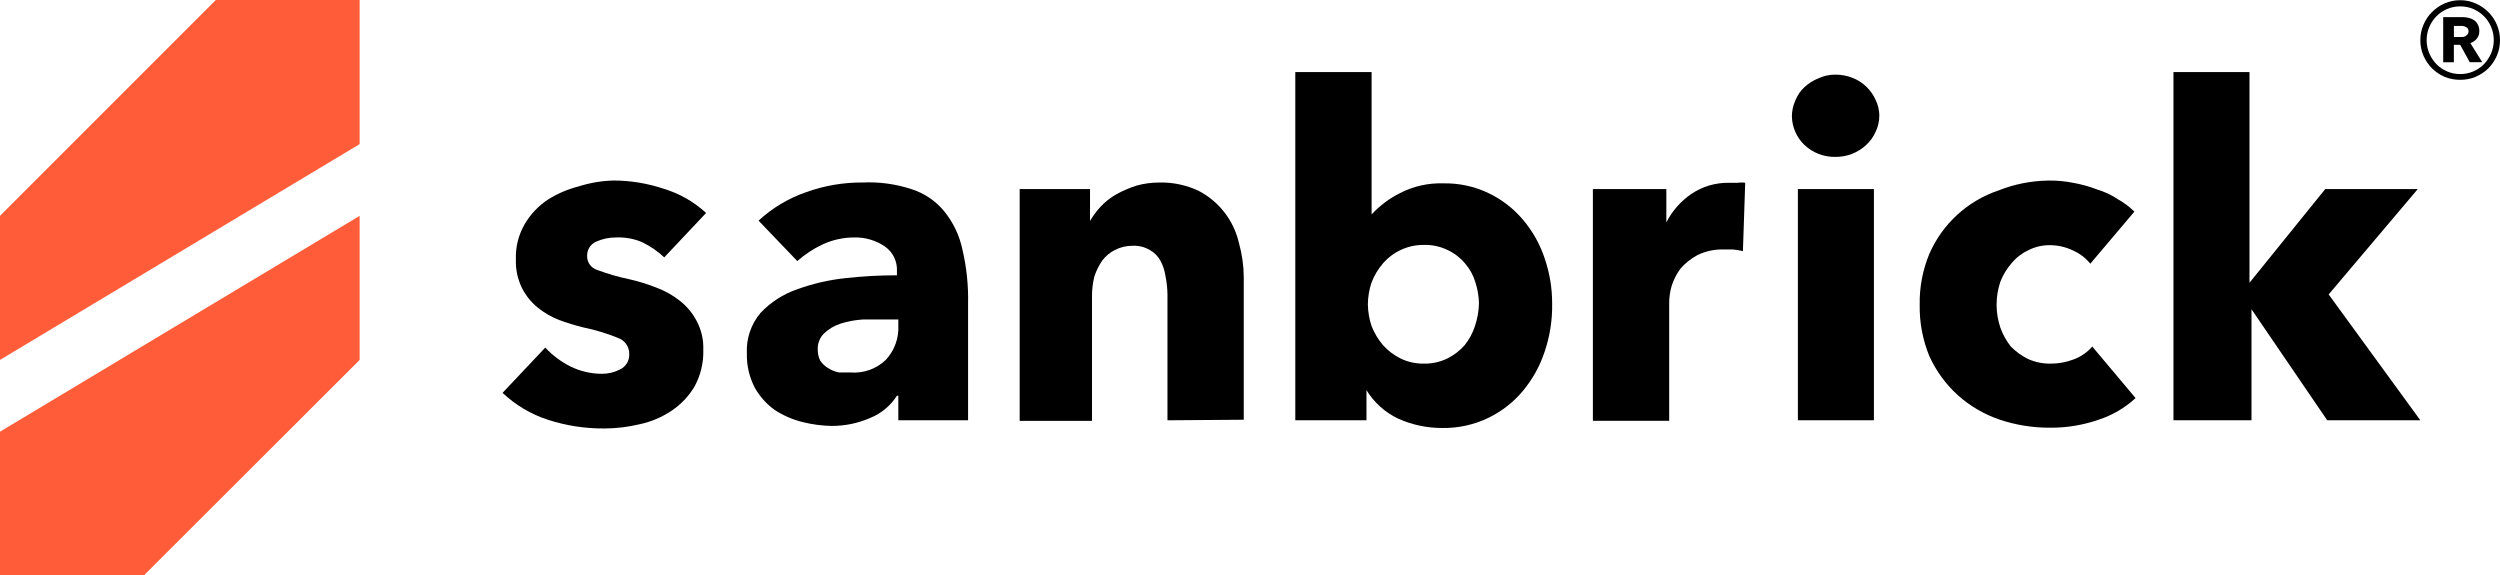
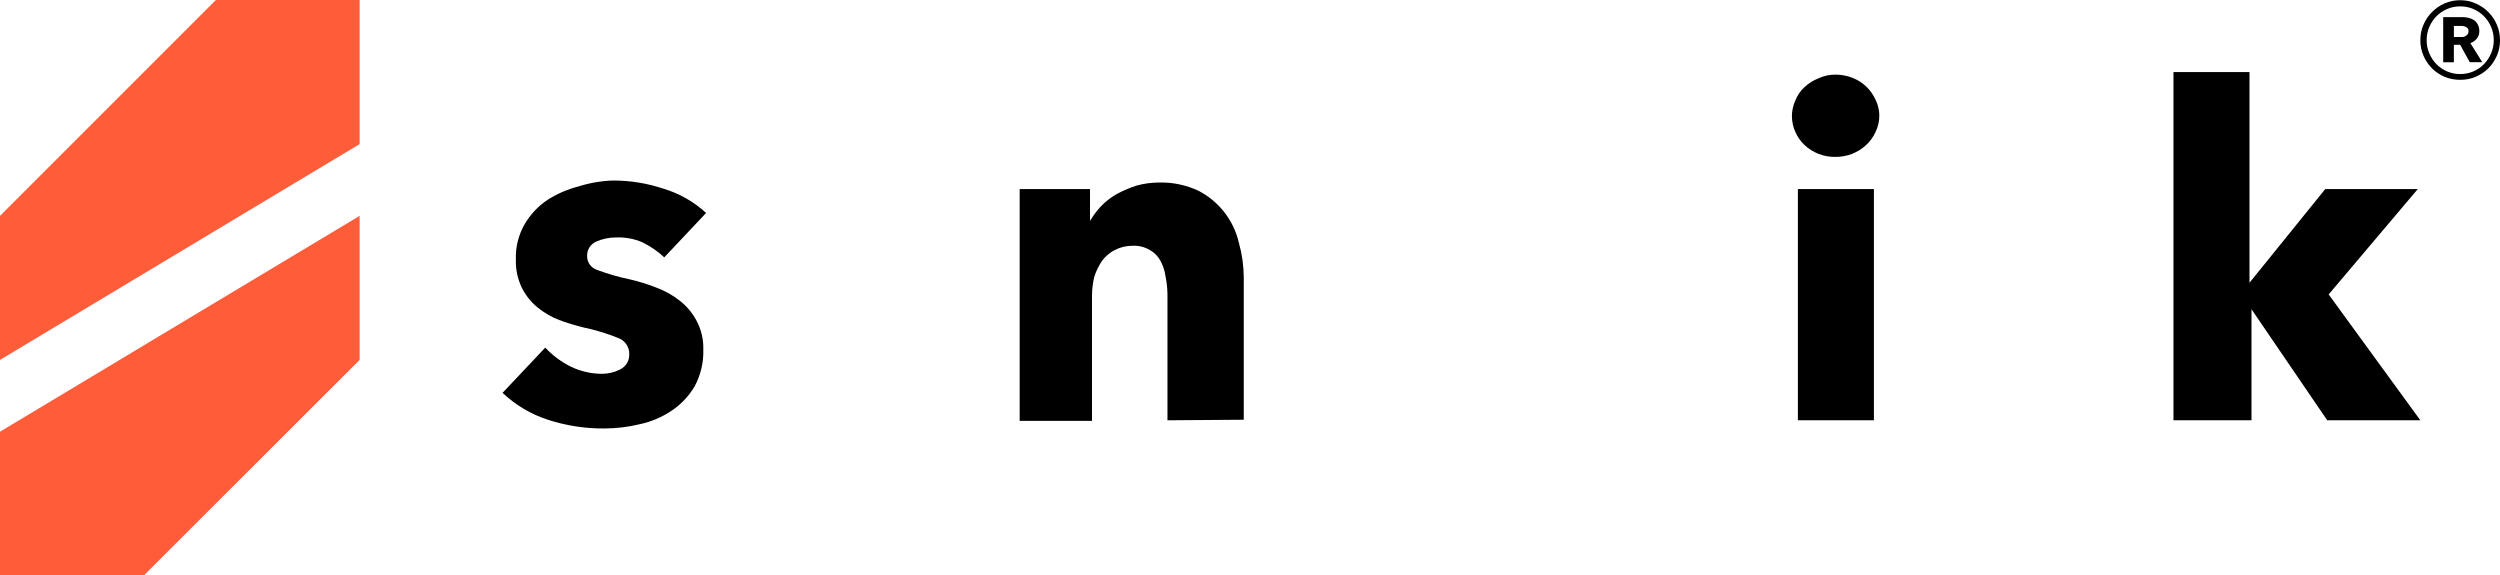
<svg xmlns="http://www.w3.org/2000/svg" id="uuid-0c98f4a6-b188-4b56-b61d-be45b8e079a6" data-name="Layer 2" viewBox="0 0 721.82 166.15">
  <defs>
    <style>
      .uuid-88218b1e-aba0-4c97-9df4-53b5bca1e68e {
        fill: #ff5c39;
      }
    </style>
  </defs>
  <g id="uuid-b4f72e14-2e64-4a0d-a47e-32505f652519" data-name="labels">
    <g id="uuid-58d93619-9487-480a-b3fd-7ffd2b372ed5" data-name="sanbrick-logo">
      <g id="uuid-f12ecc19-9dbe-49bd-9978-f0dfb973b180" data-name="b86e544b-a36e-4694-aab7-8fec76bddf2f">
        <g id="uuid-92fdaca5-c057-4912-b2ea-d5cc9226f8d8" data-name="e9808db0-13c1-41db-b184-f8b3a681eba3">
          <g id="uuid-38d8703d-140f-4bb0-954d-9c80f4bf524f" data-name="e56d55a2-1122-4916-8705-6bbc7167fd42">
            <g id="uuid-9f59f638-0a43-4306-b1d6-7a569fad7f30" data-name="a3e62bb1-f8c2-461a-9bcf-422507a4af8d">
              <path d="M191.8,74.32c-1.88-1.77-4.01-3.23-6.33-4.36-2.38-1.03-4.97-1.51-7.56-1.4-2.01-.02-4.01,.4-5.84,1.23-1.6,.73-2.61,2.35-2.55,4.11-.05,1.83,1.13,3.48,2.88,4.03,3.05,1.14,6.18,2.05,9.37,2.71,2.55,.58,5.05,1.35,7.48,2.3,2.52,.9,4.88,2.2,6.99,3.86,2.05,1.6,3.73,3.61,4.93,5.92,1.33,2.53,1.99,5.36,1.89,8.22,.12,3.73-.76,7.42-2.55,10.69-1.67,2.8-3.94,5.19-6.66,6.99-2.77,1.85-5.87,3.16-9.13,3.86-3.34,.81-6.76,1.22-10.19,1.23-5.58,.05-11.14-.81-16.44-2.55-4.85-1.59-9.28-4.23-12.99-7.73l12.33-13.07c2.07,2.22,4.52,4.06,7.23,5.43,2.84,1.4,5.96,2.13,9.13,2.14,1.8,0,3.57-.42,5.18-1.23,1.75-.81,2.82-2.6,2.71-4.52,.02-2.06-1.27-3.91-3.21-4.6-3.25-1.31-6.6-2.33-10.03-3.04-2.37-.59-4.7-1.3-6.99-2.14-2.29-.89-4.43-2.14-6.33-3.7-1.85-1.54-3.36-3.44-4.44-5.59-1.24-2.56-1.83-5.38-1.73-8.22-.13-3.57,.76-7.1,2.55-10.19,1.64-2.8,3.89-5.19,6.58-6.99,2.74-1.75,5.73-3.05,8.88-3.86,3.27-1.04,6.68-1.63,10.11-1.73,4.95,0,9.86,.81,14.55,2.38,4.56,1.37,8.75,3.76,12.25,6.99l-12.09,12.83Z" />
-               <path d="M259.38,92.24h-10.19c-2.24,.13-4.45,.55-6.58,1.23-1.75,.57-3.35,1.53-4.69,2.8-1.25,1.23-1.91,2.94-1.81,4.69-.03,1.11,.23,2.22,.74,3.21,.6,.88,1.38,1.61,2.3,2.14,.95,.61,2.01,1.02,3.12,1.23h3.29c3.76,.3,7.47-1.01,10.19-3.62,2.52-2.71,3.83-6.33,3.62-10.03v-1.64Zm-40.37-28.53c3.96-3.66,8.63-6.46,13.73-8.22,5.27-1.9,10.84-2.85,16.44-2.8,4.71-.21,9.41,.43,13.89,1.89,3.74,1.16,7.05,3.39,9.54,6.41,2.6,3.2,4.41,6.98,5.26,11.02,1.21,5.14,1.76,10.42,1.64,15.7v33.63h-20.14v-7.07h-.41c-1.84,2.89-4.55,5.13-7.73,6.41-3.5,1.53-7.28,2.31-11.1,2.3-2.77-.05-5.53-.41-8.22-1.07-2.92-.7-5.7-1.89-8.22-3.54-2.37-1.69-4.33-3.88-5.75-6.41-1.6-3.07-2.39-6.49-2.3-9.95-.21-4.25,1.2-8.42,3.95-11.67,2.93-3.1,6.57-5.44,10.61-6.82,4.48-1.63,9.15-2.71,13.89-3.21,4.94-.55,9.91-.83,14.88-.82v-1.07c.18-2.85-1.12-5.59-3.45-7.23-2.61-1.79-5.72-2.71-8.88-2.63-3.12,0-6.21,.67-9.04,1.97-2.69,1.25-5.18,2.88-7.4,4.85l-11.18-11.67Z" />
              <path d="M337.08,121.35v-36.34c-.02-1.8-.22-3.58-.58-5.34-.22-1.56-.72-3.06-1.48-4.44-.71-1.28-1.76-2.34-3.04-3.04-1.47-.87-3.15-1.3-4.85-1.23-1.83-.03-3.64,.39-5.26,1.23-1.42,.73-2.65,1.77-3.62,3.04-.99,1.44-1.77,3.02-2.3,4.69-.43,1.78-.65,3.6-.66,5.43v36.17h-20.88V54.59h20.31v9.21h0c.86-1.48,1.88-2.86,3.04-4.11,1.34-1.43,2.9-2.65,4.6-3.62,1.84-1,3.76-1.83,5.75-2.47,2.14-.6,4.35-.9,6.58-.9,3.92-.1,7.8,.72,11.35,2.38,5.91,3.06,10.18,8.56,11.67,15.05,.91,3.24,1.38,6.58,1.4,9.95v41.11l-22.03,.16Z" />
-               <path d="M448.15,87.72c.07,4.66-.65,9.31-2.14,13.73-1.35,4.14-3.47,7.99-6.25,11.35-2.72,3.28-6.11,5.94-9.95,7.81-4.17,2.03-8.76,3.04-13.4,2.96-4.39,.02-8.74-.9-12.74-2.71-3.78-1.79-6.95-4.65-9.13-8.22h0v8.71h-20.55V20.8h22.03V61.91h0c2.35-2.53,5.13-4.62,8.22-6.17,3.86-1.98,8.16-2.94,12.5-2.8,4.49-.09,8.94,.87,12.99,2.8,3.82,1.81,7.22,4.42,9.95,7.65,2.82,3.31,4.97,7.13,6.33,11.26,1.44,4.21,2.16,8.63,2.14,13.07Zm-21.13,0c-.03-2.15-.39-4.29-1.07-6.33-.6-1.97-1.61-3.79-2.96-5.34-1.37-1.64-3.08-2.96-5.02-3.86-2.15-1.04-4.52-1.55-6.91-1.48-4.51-.02-8.81,1.93-11.76,5.34-1.41,1.63-2.52,3.49-3.29,5.51-.68,2.01-1.04,4.12-1.07,6.25,.03,2.15,.39,4.29,1.07,6.33,.79,2,1.9,3.87,3.29,5.51,1.44,1.6,3.17,2.91,5.1,3.86,2.07,1.01,4.35,1.51,6.66,1.48,2.36,.05,4.7-.45,6.82-1.48,1.91-.95,3.61-2.26,5.02-3.86,1.32-1.64,2.32-3.51,2.96-5.51,.7-2.07,1.09-4.23,1.15-6.41Z" />
-               <path d="M503.23,72.51c-.97-.24-1.96-.41-2.96-.49h-2.63c-2.62-.06-5.21,.5-7.56,1.64-1.83,.99-3.47,2.3-4.85,3.86-1.11,1.5-1.97,3.16-2.55,4.93-.46,1.55-.71,3.15-.74,4.77v34.28h-22.03V54.59h21.21v9.62h0c1.68-3.31,4.17-6.13,7.23-8.22,3.2-2.16,6.99-3.28,10.85-3.21h2.55c.71-.12,1.43-.12,2.14,0l-.66,19.73Z" />
              <path d="M542.61,33.3c.02,1.65-.35,3.28-1.07,4.77-.64,1.43-1.56,2.72-2.71,3.78-2.39,2.23-5.53,3.46-8.8,3.45-3.35,.09-6.61-1.15-9.04-3.45-2.25-2.15-3.55-5.11-3.62-8.22,0-1.59,.33-3.16,.99-4.6,.57-1.47,1.47-2.79,2.63-3.86,1.17-1.09,2.54-1.96,4.03-2.55,1.57-.73,3.28-1.1,5.02-1.07,1.63,0,3.25,.31,4.77,.9,3.01,1.15,5.44,3.46,6.74,6.41,.68,1.38,1.04,2.9,1.07,4.44Zm-23.51,88.05V54.59h21.95V121.35h-21.95Z" />
-               <path d="M603.53,76.13c-1.37-1.67-3.12-3-5.1-3.86-2.06-.97-4.3-1.48-6.58-1.48-2.17-.03-4.32,.48-6.25,1.48-1.88,.88-3.54,2.17-4.85,3.78-1.37,1.58-2.45,3.39-3.21,5.34-1.42,4.27-1.42,8.88,0,13.15,.7,1.99,1.73,3.85,3.04,5.51,1.45,1.48,3.15,2.71,5.02,3.62,2.07,.92,4.31,1.37,6.58,1.32,2.25,0,4.48-.43,6.58-1.23,2.06-.77,3.9-2.04,5.34-3.7l12.5,14.88c-3.07,2.83-6.72,4.96-10.69,6.25-4.49,1.56-9.22,2.34-13.98,2.3-5,.03-9.98-.77-14.72-2.38-4.4-1.52-8.45-3.89-11.92-6.99-3.48-3.16-6.27-6.99-8.22-11.26-1.94-4.72-2.89-9.78-2.8-14.88-.09-5.05,.86-10.06,2.8-14.72,3.77-8.61,10.99-15.24,19.9-18.25,4.61-1.84,9.51-2.81,14.47-2.88,2.4-.03,4.8,.19,7.15,.66,2.33,.41,4.62,1.04,6.82,1.89,2.13,.63,4.15,1.57,6,2.8,1.77,.98,3.4,2.2,4.85,3.62l-12.74,15.05Z" />
              <path d="M698.82,121.35h-26.88l-21.87-32.06h0v32.06h-22.53V20.8h21.95v60.84h0l21.87-27.05h26.72l-25.73,30.42,26.47,36.34Z" />
            </g>
            <g id="uuid-39276a4f-28f3-45fd-9794-7c8eb9ffef50" data-name="b66e3f71-6831-46f9-bd33-126655b2b2c5">
              <path class="uuid-88218b1e-aba0-4c97-9df4-53b5bca1e68e" d="M0,124.64v41.52H41.52l62.32-62.24V62.32L0,124.64Z" />
              <path class="uuid-88218b1e-aba0-4c97-9df4-53b5bca1e68e" d="M103.84,41.6V0H62.32L0,62.32v41.6L103.84,41.6Z" />
            </g>
          </g>
        </g>
      </g>
      <path id="uuid-6dea29e9-ecf6-4312-90c4-1a34651379d6" data-name="reg-symbol" d="M710.87,10.69c.47,0,.89-.15,1.26-.46,.4-.31,.61-.71,.61-1.22,0-.54-.22-.93-.65-1.17-.44-.24-.84-.36-1.21-.36h-2.37v3.21h2.37Zm2.22,7.28l-2.77-5.04h-1.82v5.04h-3.08V4.94h5.55c.61,0,1.19,.07,1.76,.2,.57,.14,1.09,.36,1.56,.66,.47,.31,.84,.73,1.11,1.27,.3,.51,.45,1.15,.45,1.93,0,.88-.25,1.61-.76,2.19-.47,.58-1.08,1-1.82,1.27l3.43,5.5h-3.63Zm-14.27-6.36c0-1.59,.3-3.09,.91-4.48,.61-1.42,1.43-2.65,2.47-3.66,1.04-1.05,2.25-1.88,3.63-2.49,1.41-.61,2.91-.92,4.49-.92s3.06,.31,4.44,.92c1.41,.61,2.64,1.44,3.68,2.49,1.04,1.02,1.87,2.24,2.47,3.66,.61,1.39,.91,2.88,.91,4.48s-.3,3.09-.91,4.48c-.61,1.39-1.43,2.61-2.47,3.66-1.04,1.02-2.27,1.83-3.68,2.44-1.38,.58-2.86,.86-4.44,.86s-3.08-.29-4.49-.86c-1.38-.61-2.59-1.42-3.63-2.44-1.04-1.05-1.87-2.27-2.47-3.66-.61-1.39-.91-2.88-.91-4.48Zm1.82,0c0,1.32,.25,2.58,.76,3.77,.5,1.19,1.19,2.24,2.07,3.15,.87,.88,1.9,1.58,3.08,2.09,1.18,.51,2.44,.76,3.78,.76s2.61-.25,3.78-.76c1.18-.51,2.2-1.2,3.08-2.09,.87-.92,1.56-1.97,2.07-3.15,.5-1.19,.76-2.44,.76-3.77s-.25-2.63-.76-3.82c-.5-1.19-1.19-2.22-2.07-3.1-.87-.88-1.9-1.58-3.08-2.09-1.18-.51-2.44-.76-3.78-.76s-2.61,.25-3.78,.76c-1.18,.51-2.2,1.2-3.08,2.09-.87,.88-1.56,1.92-2.07,3.1-.5,1.19-.76,2.46-.76,3.82Z" />
    </g>
  </g>
</svg>